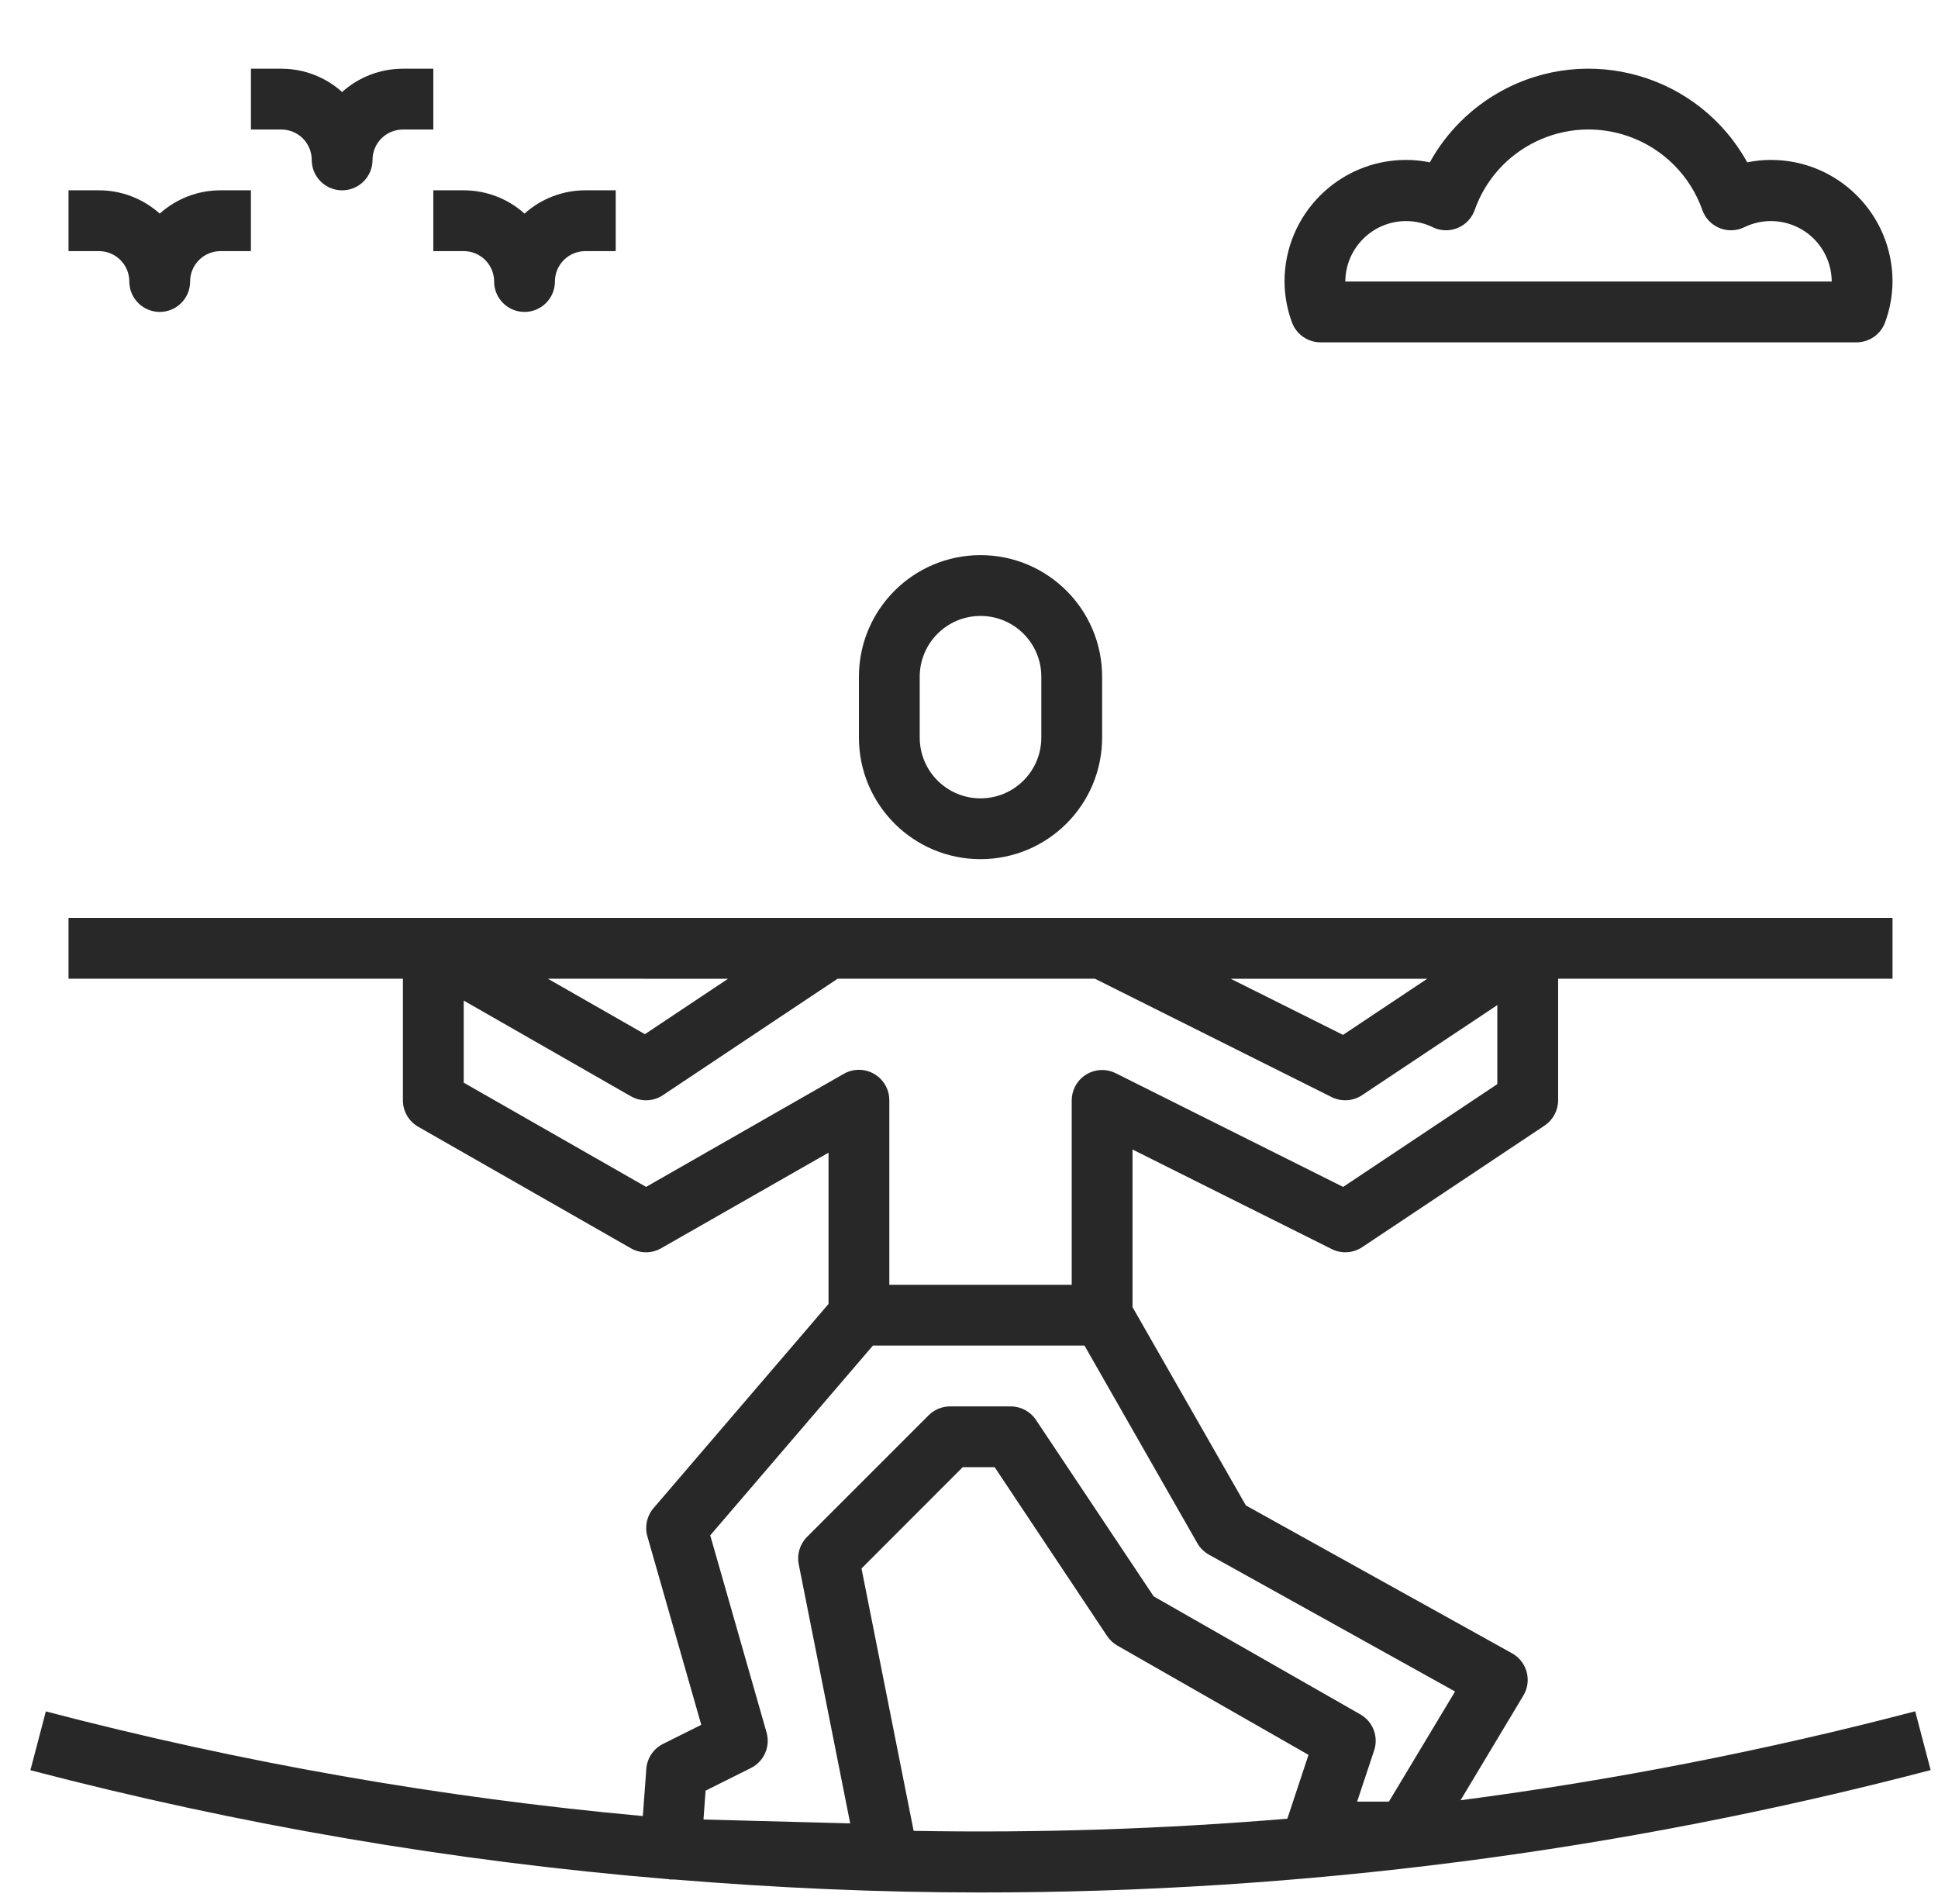
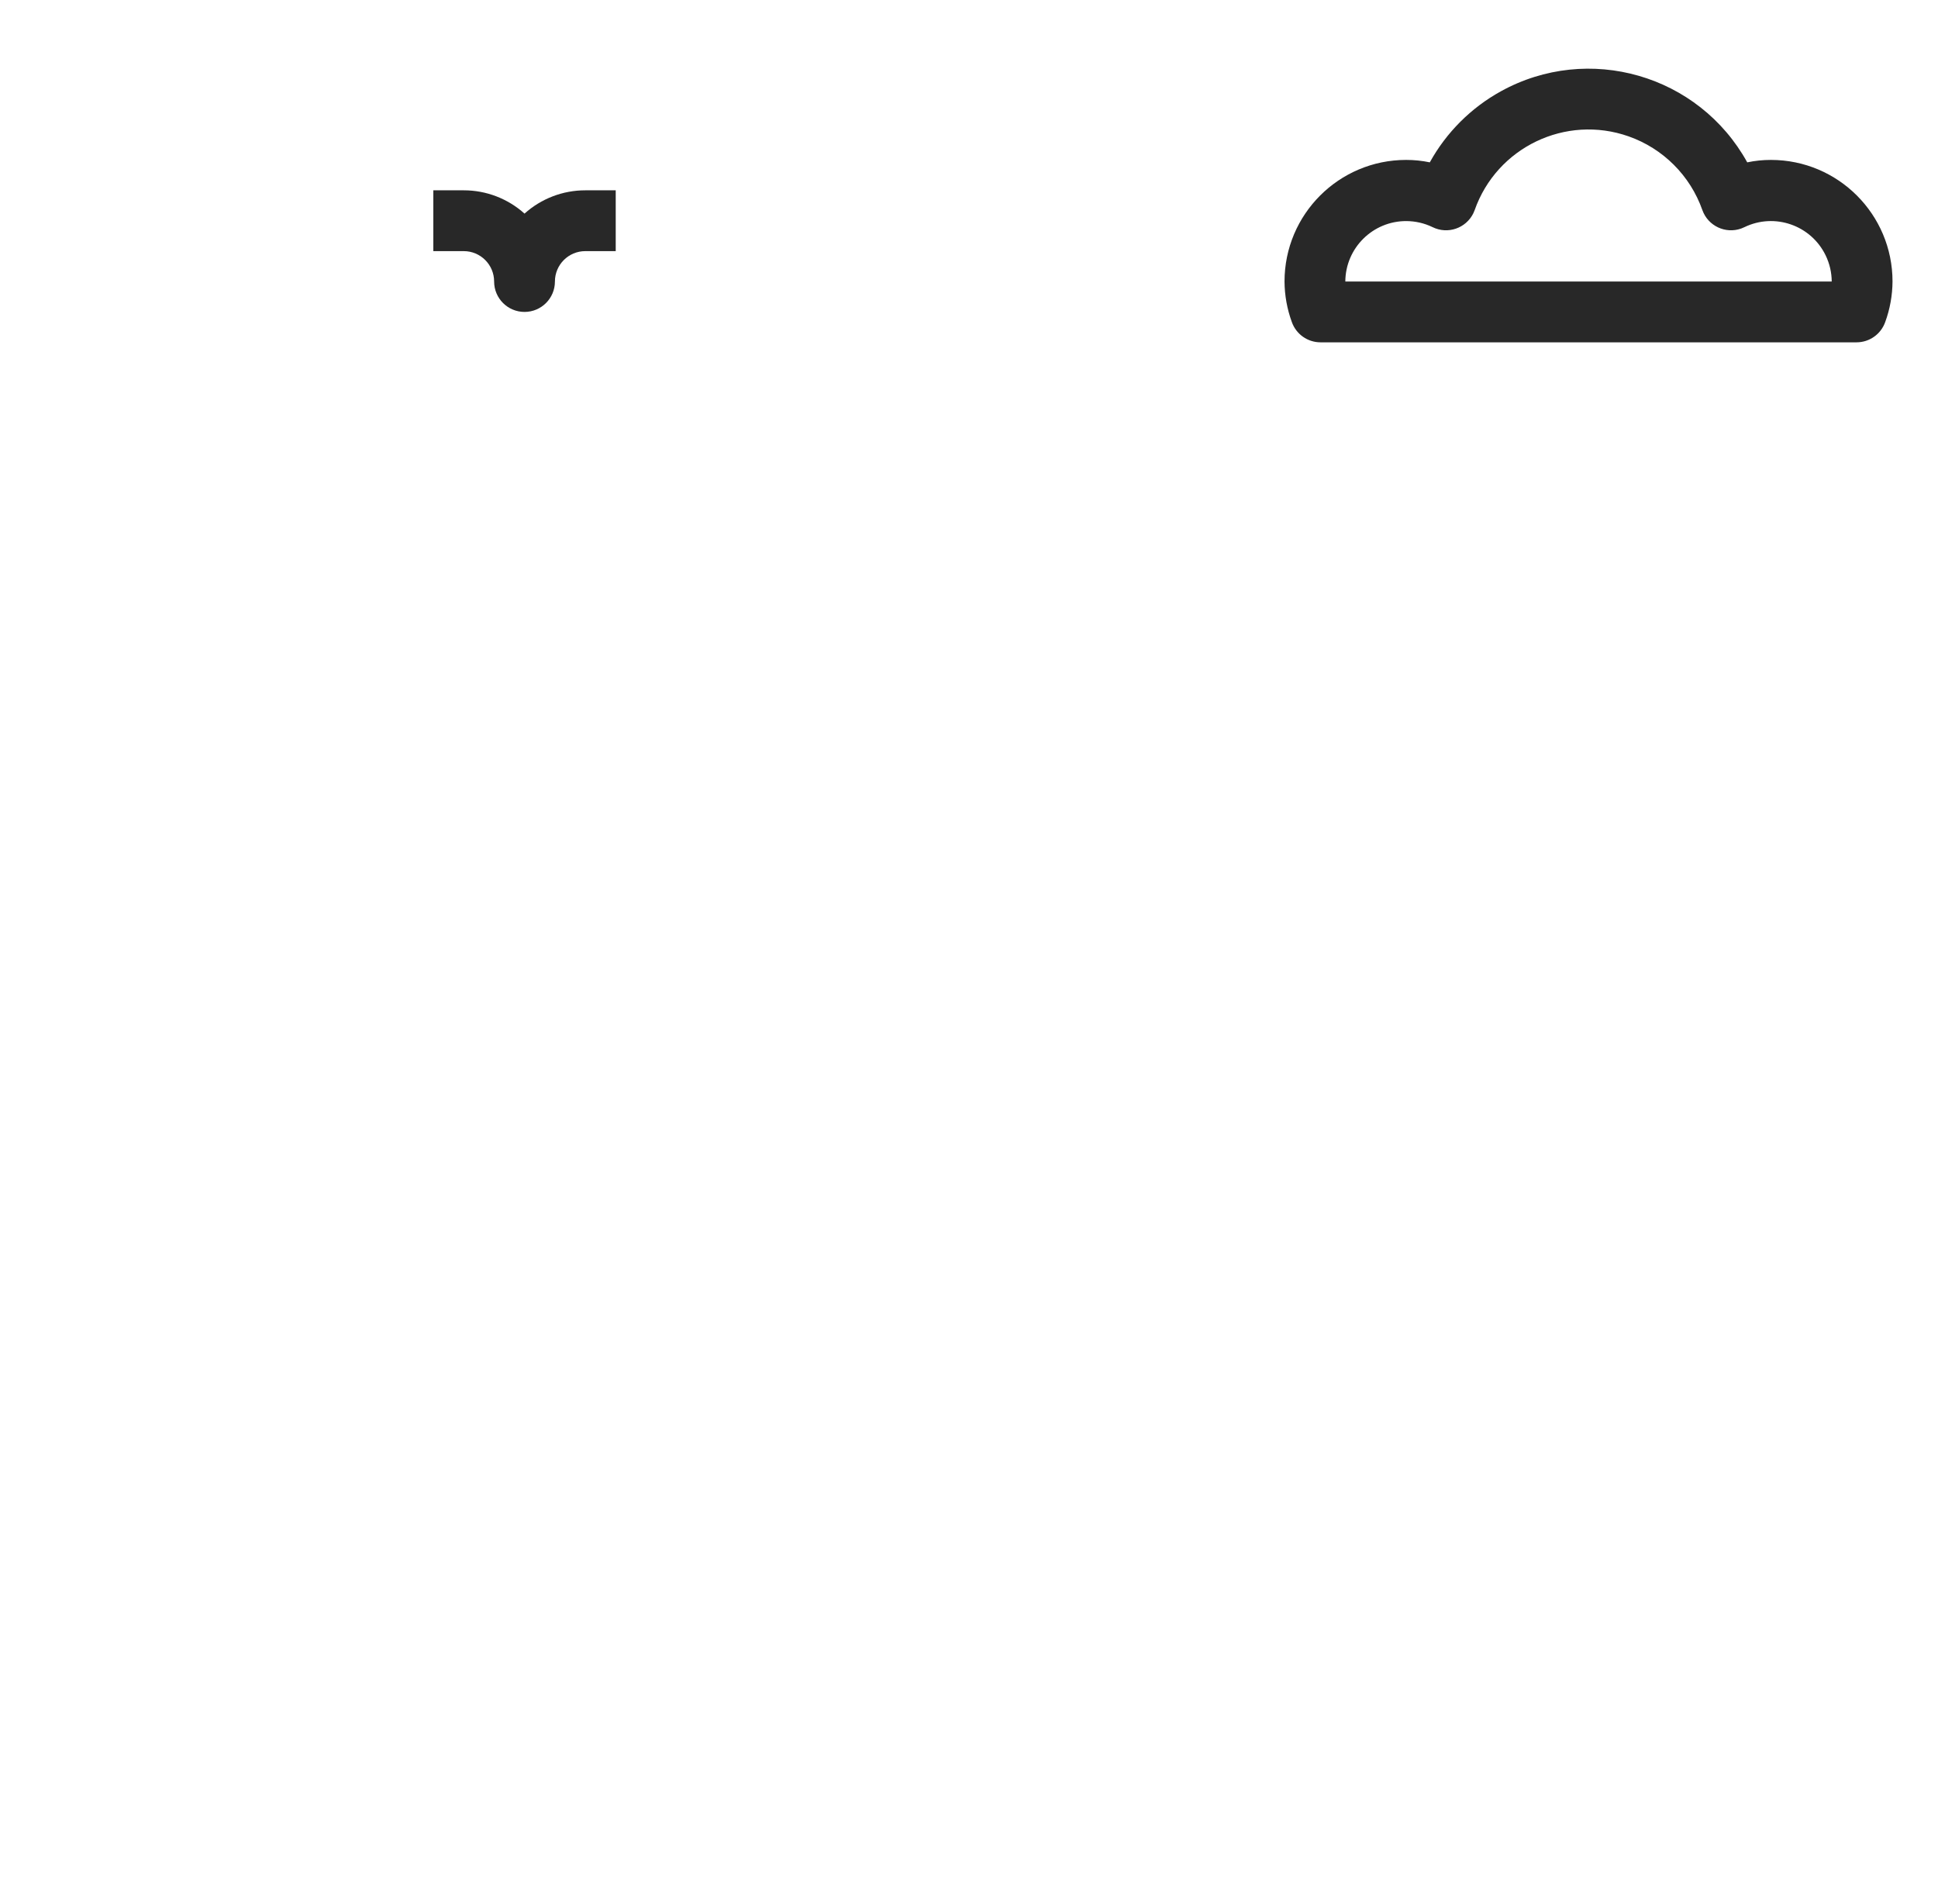
<svg xmlns="http://www.w3.org/2000/svg" width="510" height="501" viewBox="0 0 510 501" fill="none">
  <g clip-path="url(#clip0)" filter="url(#filter0_d)">
-     <path d="M250.032 138.081C232.359 138.081 218.032 152.408 218.032 170.081V186.081C218.032 203.754 232.359 218.081 250.032 218.081C267.705 218.081 282.032 203.754 282.032 186.081V170.081C282.032 152.408 267.705 138.081 250.032 138.081ZM266.032 186.081C266.032 194.918 258.869 202.081 250.032 202.081C241.195 202.081 234.032 194.918 234.032 186.081V170.081C234.032 161.244 241.195 154.081 250.032 154.081C258.869 154.081 266.032 161.244 266.032 170.081V186.081Z" fill="#282828" />
-     <path d="M496 442.313C456.653 452.629 416.693 460.447 376.36 465.721L392.888 438.169C395.162 434.381 393.935 429.467 390.147 427.192C390.07 427.145 389.991 427.1 389.912 427.057L319.864 388.145L290.032 335.961V294.481L342.456 320.689C345.019 321.968 348.07 321.779 350.456 320.193L398.456 288.193C400.687 286.712 402.029 284.214 402.032 281.537V249.537H490.032V233.537H10.032V249.537H98.032V281.537C98.026 284.401 99.552 287.049 102.032 288.481L158.032 320.481C160.491 321.886 163.509 321.886 165.968 320.481L210.032 295.321V335.129L163.96 388.881C162.222 390.921 161.621 393.697 162.36 396.273L176.544 445.873L166.48 450.897C163.956 452.16 162.284 454.658 162.08 457.473L161.168 469.881C108.131 465.046 55.584 455.836 4.064 442.345L0 457.817C55.043 472.219 111.233 481.812 167.936 486.489C168.062 486.526 168.19 486.555 168.32 486.577H169.424C196.248 488.777 223.136 489.993 250.032 489.993C334.411 490.01 418.443 479.186 500.064 457.785L496 442.313ZM367.576 249.561L345.424 264.321L315.888 249.561H367.576V249.561ZM183.576 249.561L161.712 264.137L136.16 249.537L183.576 249.561ZM162.032 304.321L114.032 276.897V255.297L158.032 280.481C160.663 281.985 163.918 281.874 166.44 280.193L212.432 249.537H280.12L342.432 280.689C344.995 281.968 348.046 281.779 350.432 280.193L386.032 256.481V277.281L345.456 304.329L285.608 274.409C281.656 272.434 276.851 274.037 274.876 277.989C274.314 279.113 274.025 280.353 274.032 281.609V330.081H226.032V281.537C226.045 277.119 222.474 273.526 218.056 273.513C216.644 273.509 215.255 273.879 214.032 274.585L162.032 304.321ZM330.776 470.577C298.07 473.303 265.246 474.371 232.432 473.777L218.712 404.737L245.344 378.081H253.752L283.352 422.521C284.042 423.553 284.962 424.41 286.04 425.025L336.344 453.777L330.776 470.577ZM357.504 466.081H349.136L353.616 452.609C354.821 448.993 353.308 445.03 350 443.137L295.6 412.073L264.648 365.673C263.179 363.448 260.698 362.101 258.032 362.081H242.032C239.91 362.081 237.876 362.925 236.376 364.425L204.376 396.425C202.494 398.312 201.676 401.011 202.192 403.625L215.736 471.809L177.128 470.793L177.68 463.201L189.608 457.241C193.053 455.521 194.784 451.592 193.728 447.889L178.904 396.017L221.712 346.081H277.392L307.088 398.081C307.814 399.35 308.874 400.396 310.152 401.105L374.912 437.105L357.504 466.081Z" fill="#282828" />
    <path d="M458.032 34.081C455.938 34.078 453.85 34.292 451.8 34.721C439.054 11.653 410.021 3.286 386.953 16.032C379.088 20.378 372.61 26.856 368.264 34.721C366.214 34.292 364.126 34.078 362.032 34.081C344.359 34.081 330.032 48.408 330.032 66.081C330.055 69.723 330.707 73.333 331.96 76.753C333.092 79.948 336.115 82.082 339.504 82.081H480.56C483.949 82.082 486.972 79.948 488.104 76.753C489.357 73.333 490.009 69.723 490.032 66.081C490.032 48.408 475.705 34.081 458.032 34.081ZM346.032 66.081C346.084 57.245 353.29 50.124 362.127 50.176C364.511 50.19 366.862 50.737 369.008 51.777C372.973 53.726 377.768 52.091 379.716 48.125C379.847 47.858 379.963 47.584 380.064 47.305C385.886 30.754 404.023 22.057 420.574 27.879C429.659 31.075 436.804 38.22 440 47.305C441.496 51.462 446.078 53.62 450.236 52.125C450.516 52.024 450.79 51.908 451.056 51.777C459.008 47.924 468.578 51.247 472.431 59.2C473.471 61.346 474.018 63.697 474.032 66.081H346.032Z" fill="#282828" />
-     <path d="M98.032 10.081C92.125 10.076 86.425 12.259 82.032 16.209C77.639 12.259 71.939 10.076 66.032 10.081H58.032V26.081H66.032C70.45 26.081 74.032 29.663 74.032 34.081C74.032 38.499 77.614 42.081 82.032 42.081C86.45 42.081 90.032 38.499 90.032 34.081C90.032 29.663 93.614 26.081 98.032 26.081H106.032V10.081H98.032V10.081Z" fill="#282828" />
    <path d="M146.032 42.081C140.125 42.076 134.425 44.259 130.032 48.209C125.639 44.259 119.939 42.076 114.032 42.081H106.032V58.081H114.032C118.45 58.081 122.032 61.663 122.032 66.081C122.032 70.499 125.614 74.081 130.032 74.081C134.45 74.081 138.032 70.499 138.032 66.081C138.032 61.663 141.614 58.081 146.032 58.081H154.032V42.081H146.032Z" fill="#282828" />
-     <path d="M50.032 42.081C44.125 42.076 38.425 44.259 34.032 48.209C29.639 44.259 23.939 42.076 18.032 42.081H10.032V58.081H18.032C22.45 58.081 26.032 61.663 26.032 66.081C26.032 70.499 29.614 74.081 34.032 74.081C38.45 74.081 42.032 70.499 42.032 66.081C42.032 61.663 45.614 58.081 50.032 58.081H58.032V42.081H50.032Z" fill="#282828" />
  </g>
  <defs>
    <filter id="filter0_d" x="0" y="0" width="509.064" height="509.064" filterUnits="userSpaceOnUse" color-interpolation-filters="sRGB">
      <feFlood flood-opacity="0" result="BackgroundImageFix" />
      <feColorMatrix in="SourceAlpha" type="matrix" values="0 0 0 0 0 0 0 0 0 0 0 0 0 0 0 0 0 0 127 0" />
      <feOffset dx="8" dy="8" />
      <feGaussianBlur stdDeviation="0.5" />
      <feColorMatrix type="matrix" values="0 0 0 0 1 0 0 0 0 0.784 0 0 0 0 0.055 0 0 0 1 0" />
      <feBlend mode="normal" in2="BackgroundImageFix" result="effect1_dropShadow" />
      <feBlend mode="normal" in="SourceGraphic" in2="effect1_dropShadow" result="shape" />
    </filter>
    <clipPath id="clip0">
      <rect width="500.064" height="500.064" fill="white" />
    </clipPath>
  </defs>
</svg>